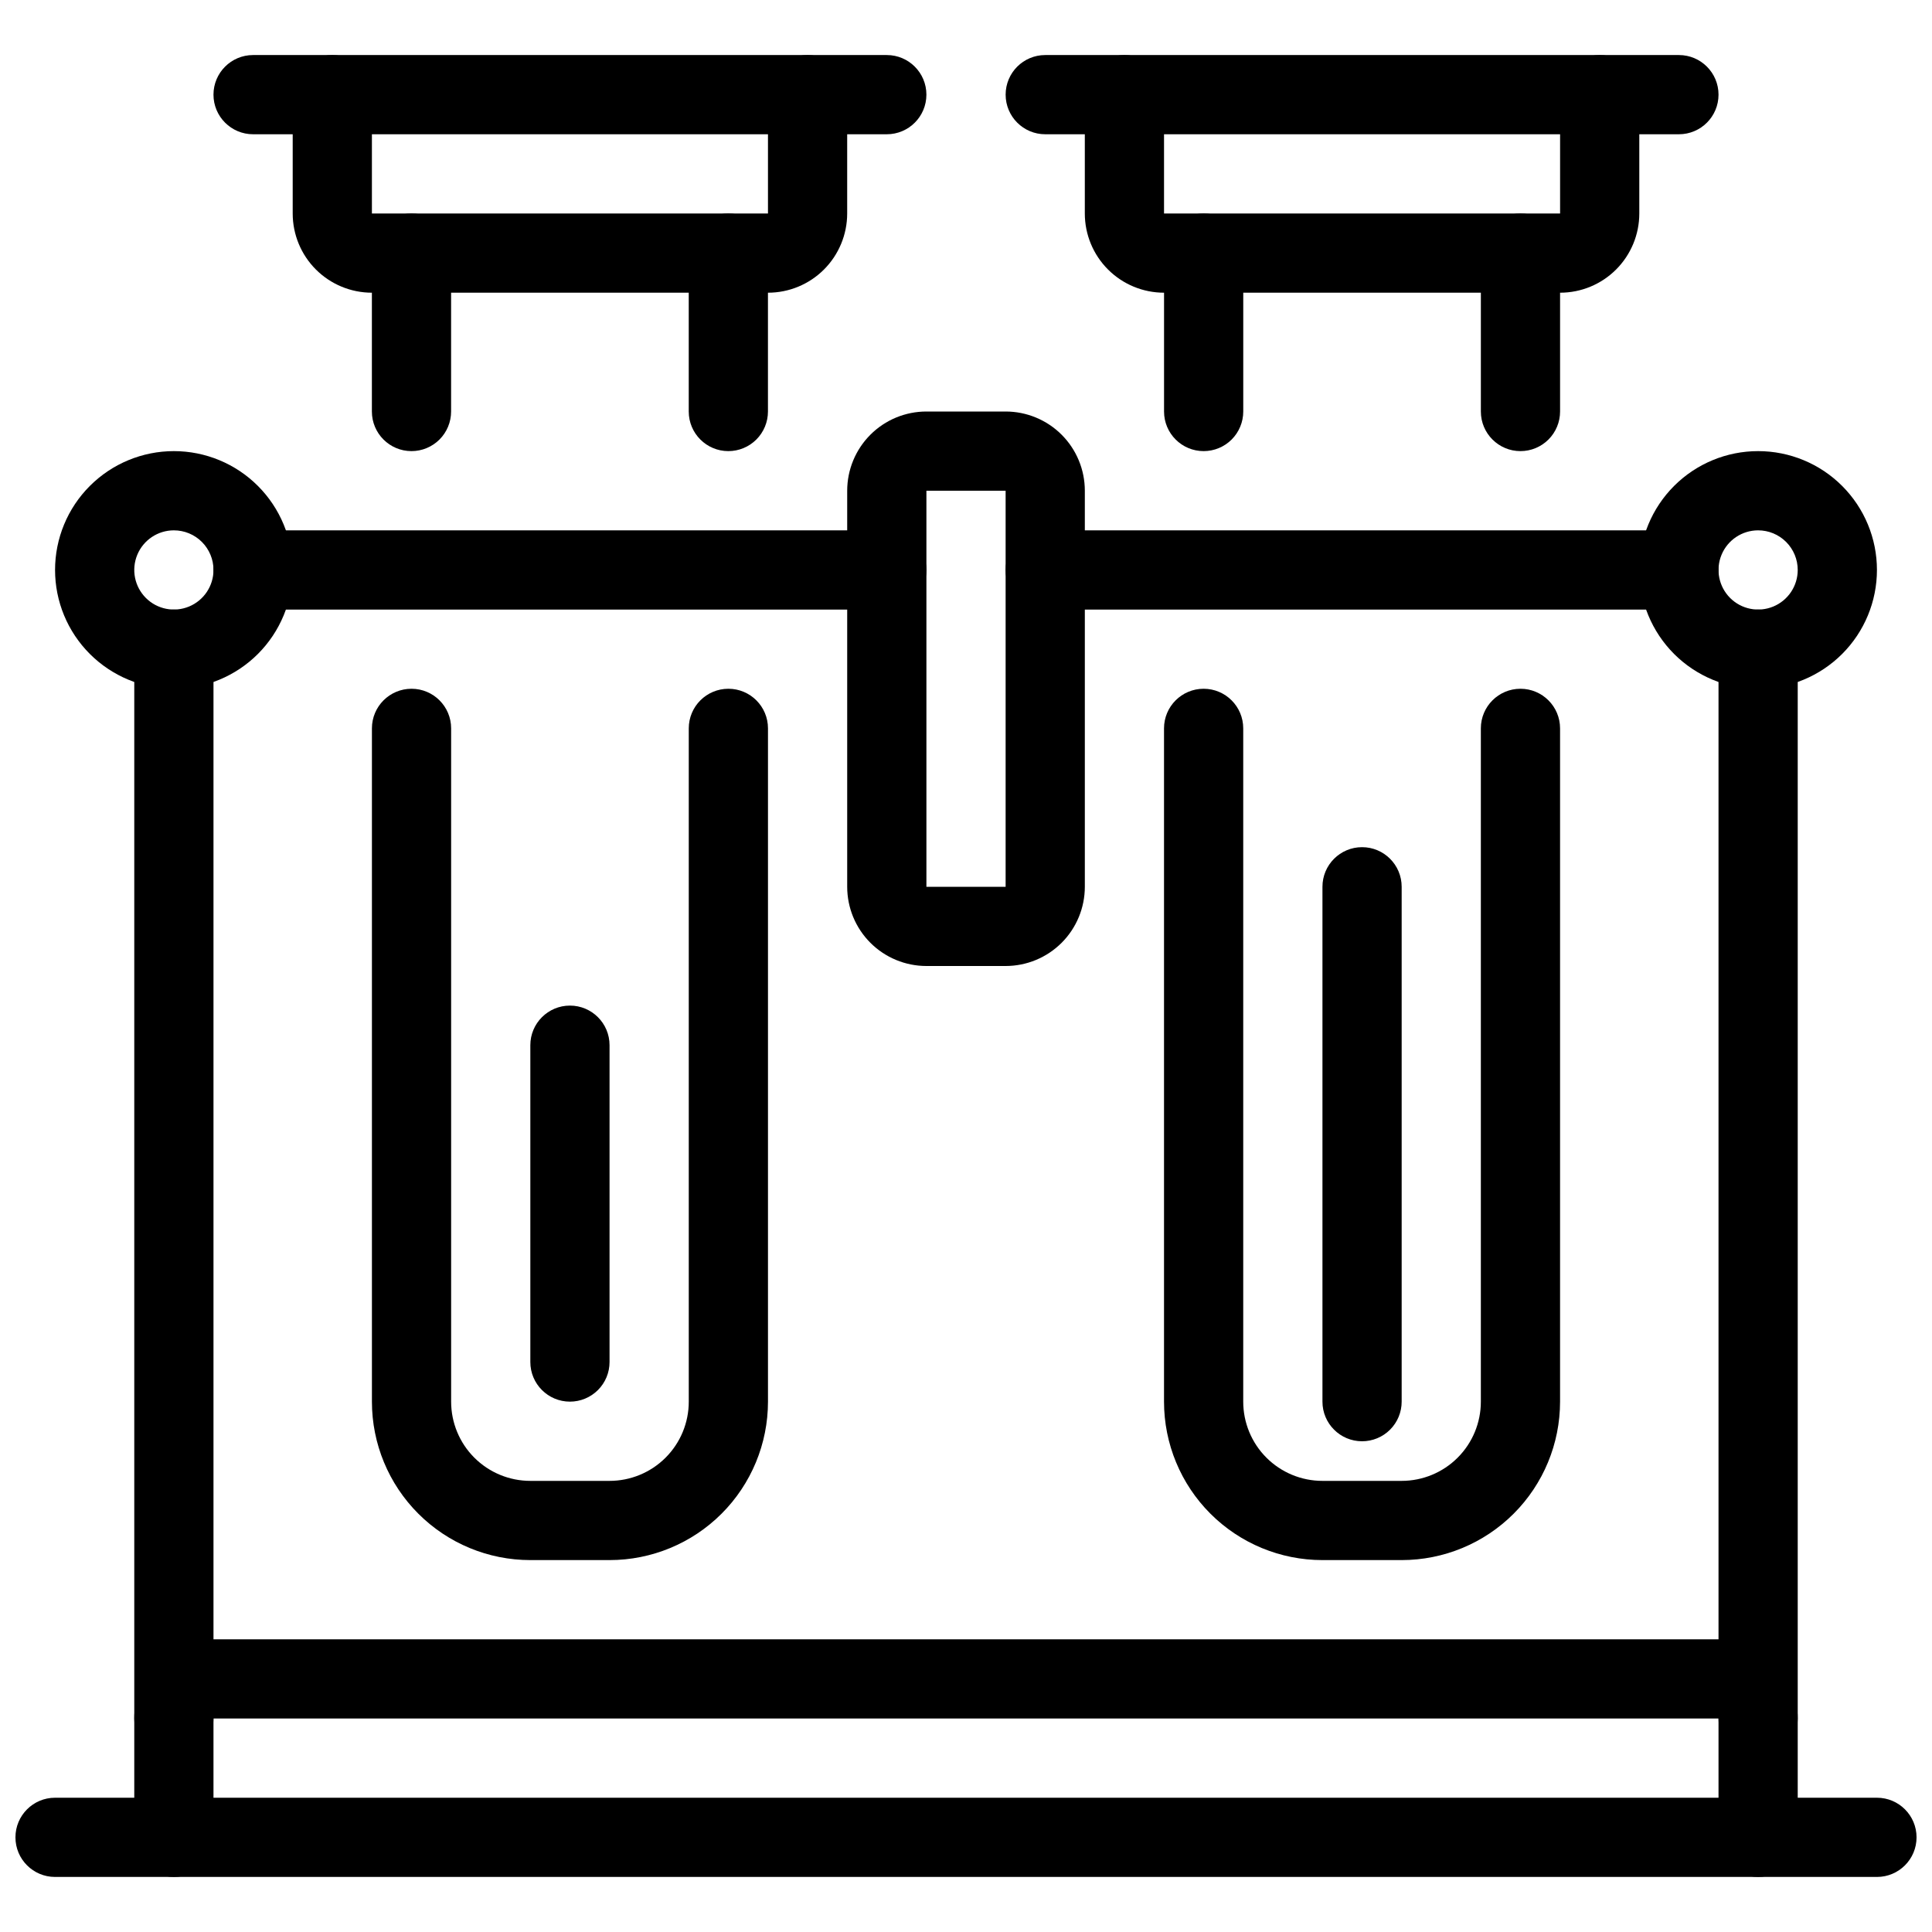
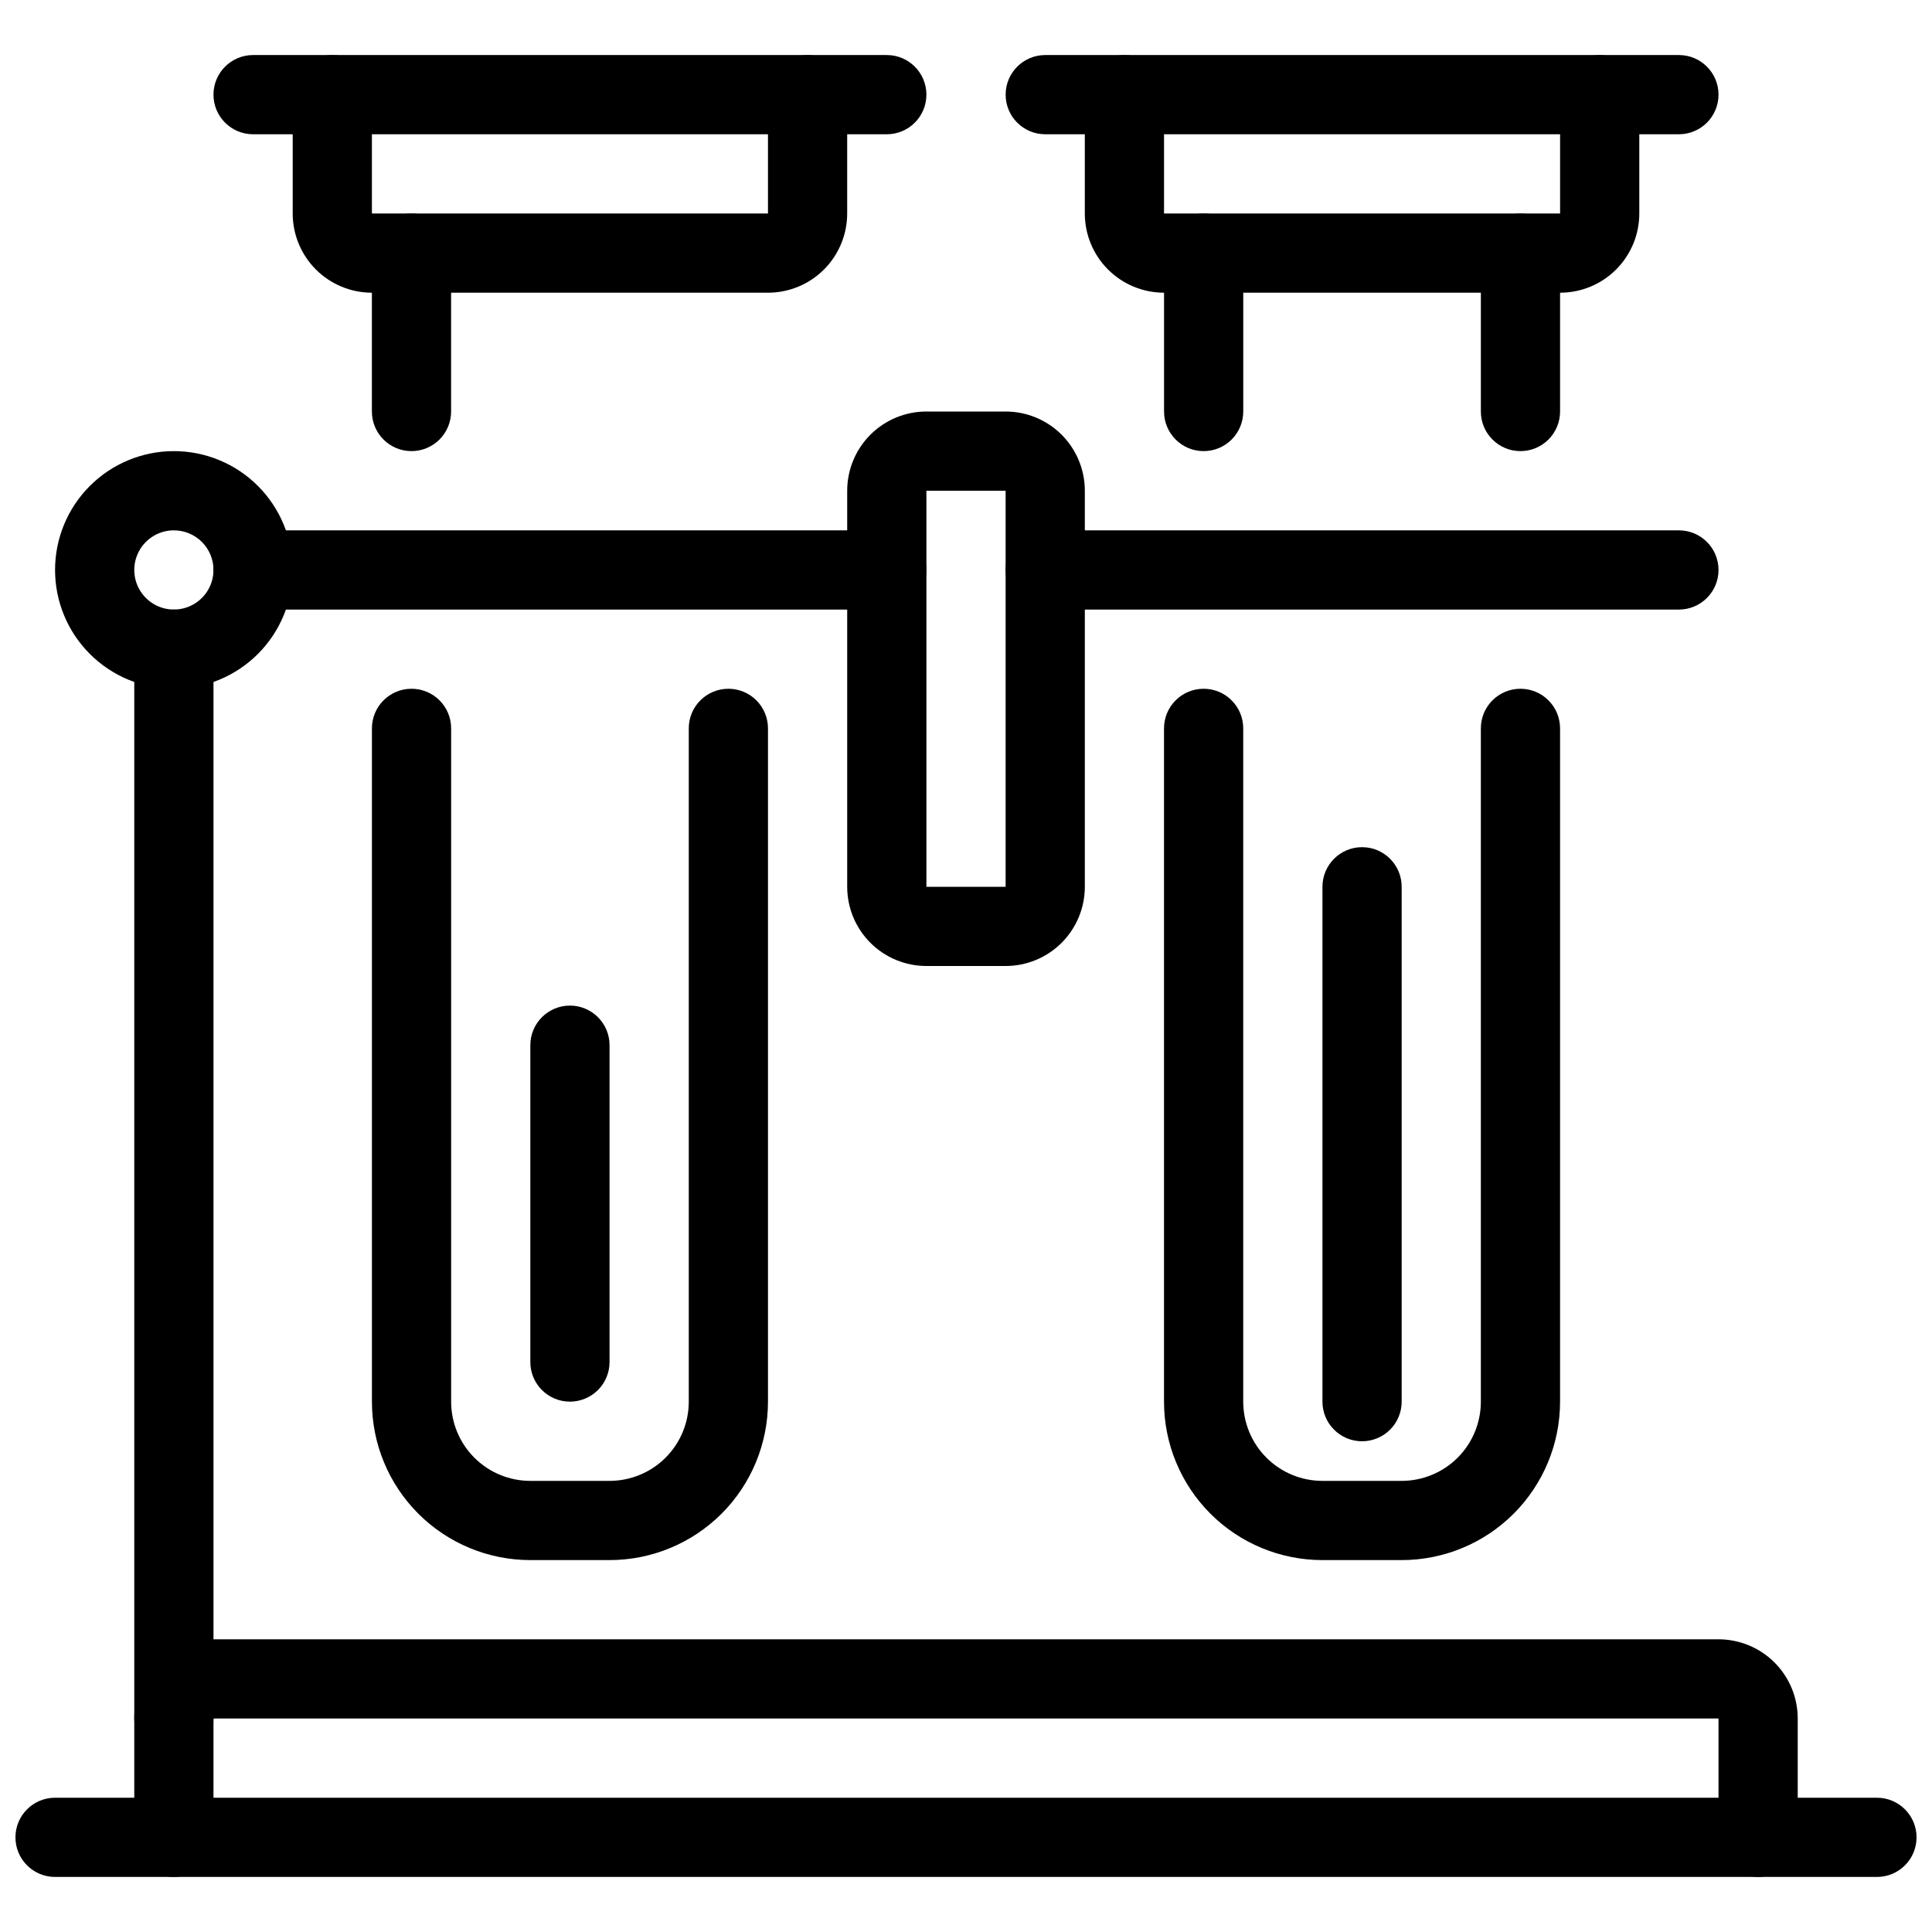
<svg xmlns="http://www.w3.org/2000/svg" width="800px" height="800px" version="1.1" viewBox="144 144 512 512">
  <defs>
    <clipPath id="a">
      <path d="m148.09 620h503.81v22h-503.81z" />
    </clipPath>
  </defs>
  <path d="m557.44 221.57h-104.96c-5.57 0-10.91-2.211-14.844-6.148-3.938-3.938-6.148-9.277-6.148-14.844v-31.488c0-5.797 4.699-10.496 10.496-10.496s10.496 4.699 10.496 10.496v31.488h104.96v-31.488c0-5.797 4.699-10.496 10.496-10.496s10.496 4.699 10.496 10.496v31.488c0 5.566-2.211 10.906-6.148 14.844-3.934 3.938-9.273 6.148-14.844 6.148z" />
  <path d="m588.93 179.58h-167.93c-5.797 0-10.496-4.699-10.496-10.496 0-5.797 4.699-10.496 10.496-10.496h167.93c5.797 0 10.496 4.699 10.496 10.496 0 5.797-4.699 10.496-10.496 10.496z" />
  <path d="m515.45 557.44h-20.992c-11.133 0-21.812-4.422-29.684-12.297-7.875-7.871-12.297-18.551-12.297-29.688v-178.43c0-5.797 4.699-10.496 10.496-10.496 5.797 0 10.496 4.699 10.496 10.496v178.43c0 5.57 2.211 10.91 6.148 14.844 3.934 3.938 9.273 6.148 14.84 6.148h20.992c5.57 0 10.91-2.211 14.844-6.148 3.938-3.934 6.148-9.273 6.148-14.844v-178.43c0-5.797 4.699-10.496 10.496-10.496s10.496 4.699 10.496 10.496v178.43c0 11.137-4.422 21.816-12.297 29.688-7.871 7.875-18.551 12.297-29.688 12.297z" />
  <path d="m347.52 221.57h-104.96c-5.566 0-10.906-2.211-14.844-6.148s-6.148-9.277-6.148-14.844v-31.488c0-5.797 4.699-10.496 10.496-10.496s10.496 4.699 10.496 10.496v31.488h104.96v-31.488c0-5.797 4.699-10.496 10.496-10.496s10.496 4.699 10.496 10.496v31.488c0 5.566-2.215 10.906-6.148 14.844-3.938 3.938-9.277 6.148-14.844 6.148z" />
  <path d="m379.01 179.58h-167.94c-5.797 0-10.496-4.699-10.496-10.496 0-5.797 4.699-10.496 10.496-10.496h167.94c5.797 0 10.496 4.699 10.496 10.496 0 5.797-4.699 10.496-10.496 10.496z" />
  <path d="m305.54 557.44h-20.992c-11.137 0-21.816-4.422-29.688-12.297-7.875-7.871-12.297-18.551-12.297-29.688v-178.43c0-5.797 4.699-10.496 10.496-10.496 5.797 0 10.496 4.699 10.496 10.496v178.43c0 5.57 2.211 10.91 6.148 14.844 3.938 3.938 9.277 6.148 14.844 6.148h20.992c5.566 0 10.906-2.211 14.844-6.148 3.938-3.934 6.148-9.273 6.148-14.844v-178.43c0-5.797 4.699-10.496 10.496-10.496 5.797 0 10.496 4.699 10.496 10.496v178.43c0 11.137-4.426 21.816-12.297 29.688-7.875 7.875-18.555 12.297-29.688 12.297z" />
  <path d="m190.08 609.92c-5.797 0-10.496-4.699-10.496-10.496v-283.39c0-5.797 4.699-10.496 10.496-10.496s10.496 4.699 10.496 10.496v283.39c0 2.785-1.105 5.453-3.074 7.422s-4.637 3.074-7.422 3.074z" />
-   <path d="m609.92 609.92c-5.797 0-10.496-4.699-10.496-10.496v-283.39c0-5.797 4.699-10.496 10.496-10.496s10.496 4.699 10.496 10.496v283.39c0 2.785-1.105 5.453-3.074 7.422s-4.637 3.074-7.422 3.074z" />
  <path d="m609.92 641.41c-5.797 0-10.496-4.699-10.496-10.496v-31.488h-398.85v31.488c0 5.797-4.699 10.496-10.496 10.496s-10.496-4.699-10.496-10.496v-31.488c0-5.566 2.211-10.906 6.148-14.844 3.938-3.934 9.277-6.148 14.844-6.148h398.85c5.57 0 10.906 2.215 14.844 6.148 3.938 3.938 6.148 9.277 6.148 14.844v31.488c0 2.785-1.105 5.453-3.074 7.422s-4.637 3.074-7.422 3.074z" />
  <g clip-path="url(#a)">
    <path d="m641.41 641.41h-482.82c-5.797 0-10.496-4.699-10.496-10.496s4.699-10.496 10.496-10.496h482.82c5.797 0 10.496 4.699 10.496 10.496s-4.699 10.496-10.496 10.496z" />
  </g>
  <path d="m190.08 326.53c-8.352 0-16.359-3.32-22.266-9.223-5.906-5.906-9.223-13.914-9.223-22.266 0-8.352 3.316-16.359 9.223-22.266s13.914-9.223 22.266-9.223 16.359 3.316 22.266 9.223 9.223 13.914 9.223 22.266c0 8.352-3.316 16.359-9.223 22.266-5.906 5.902-13.914 9.223-22.266 9.223zm0-41.984c-4.246 0-8.074 2.555-9.699 6.481-1.621 3.922-0.727 8.434 2.277 11.438 3 3 7.516 3.898 11.438 2.273s6.481-5.449 6.481-9.695c0-2.785-1.105-5.453-3.074-7.422s-4.637-3.074-7.422-3.074z" />
-   <path d="m609.92 326.53c-8.352 0-16.359-3.32-22.266-9.223-5.902-5.906-9.223-13.914-9.223-22.266 0-8.352 3.32-16.359 9.223-22.266 5.906-5.906 13.914-9.223 22.266-9.223 8.352 0 16.363 3.316 22.266 9.223 5.906 5.906 9.223 13.914 9.223 22.266 0 8.352-3.316 16.359-9.223 22.266-5.902 5.902-13.914 9.223-22.266 9.223zm0-41.984c-4.242 0-8.07 2.555-9.695 6.481-1.625 3.922-0.727 8.434 2.273 11.438 3.004 3 7.519 3.898 11.441 2.273s6.477-5.449 6.477-9.695c0-2.785-1.105-5.453-3.074-7.422s-4.637-3.074-7.422-3.074z" />
  <path d="m379.01 305.54h-167.94c-5.797 0-10.496-4.699-10.496-10.496 0-5.797 4.699-10.496 10.496-10.496h167.94c5.797 0 10.496 4.699 10.496 10.496 0 5.797-4.699 10.496-10.496 10.496z" />
  <path d="m253.05 263.55c-5.797 0-10.496-4.699-10.496-10.496v-41.984c0-5.797 4.699-10.496 10.496-10.496 5.797 0 10.496 4.699 10.496 10.496v41.984c0 2.781-1.105 5.453-3.074 7.422s-4.641 3.074-7.422 3.074z" />
-   <path d="m337.02 263.55c-5.797 0-10.496-4.699-10.496-10.496v-41.984c0-5.797 4.699-10.496 10.496-10.496 5.797 0 10.496 4.699 10.496 10.496v41.984c0 2.781-1.105 5.453-3.074 7.422s-4.641 3.074-7.422 3.074z" />
  <path d="m462.98 263.55c-5.797 0-10.496-4.699-10.496-10.496v-41.984c0-5.797 4.699-10.496 10.496-10.496 5.797 0 10.496 4.699 10.496 10.496v41.984c0 2.781-1.109 5.453-3.074 7.422-1.969 1.969-4.641 3.074-7.422 3.074z" />
  <path d="m546.94 263.55c-5.797 0-10.496-4.699-10.496-10.496v-41.984c0-5.797 4.699-10.496 10.496-10.496s10.496 4.699 10.496 10.496v41.984c0 2.781-1.105 5.453-3.074 7.422s-4.637 3.074-7.422 3.074z" />
  <path d="m410.5 400h-20.992c-5.57 0-10.91-2.215-14.844-6.148-3.938-3.938-6.148-9.277-6.148-14.844v-104.96c0-5.566 2.211-10.906 6.148-14.844 3.934-3.938 9.273-6.148 14.844-6.148h20.992c5.566 0 10.906 2.211 14.844 6.148 3.934 3.938 6.148 9.277 6.148 14.844v104.96c0 5.566-2.215 10.906-6.148 14.844-3.938 3.934-9.277 6.148-14.844 6.148zm-20.992-125.95v104.96h20.992v-104.96z" />
  <path d="m588.93 305.54h-167.93c-5.797 0-10.496-4.699-10.496-10.496 0-5.797 4.699-10.496 10.496-10.496h167.93c5.797 0 10.496 4.699 10.496 10.496 0 5.797-4.699 10.496-10.496 10.496z" />
  <path d="m295.04 515.45c-5.797 0-10.496-4.699-10.496-10.496v-83.965c0-5.797 4.699-10.496 10.496-10.496 5.797 0 10.496 4.699 10.496 10.496v83.969-0.004c0 2.785-1.105 5.457-3.074 7.422-1.969 1.969-4.641 3.074-7.422 3.074z" />
  <path d="m504.96 525.95c-5.797 0-10.496-4.699-10.496-10.496v-136.45c0-5.797 4.699-10.496 10.496-10.496s10.496 4.699 10.496 10.496v136.45c0 2.785-1.105 5.457-3.074 7.422-1.965 1.969-4.637 3.074-7.422 3.074z" />
</svg>